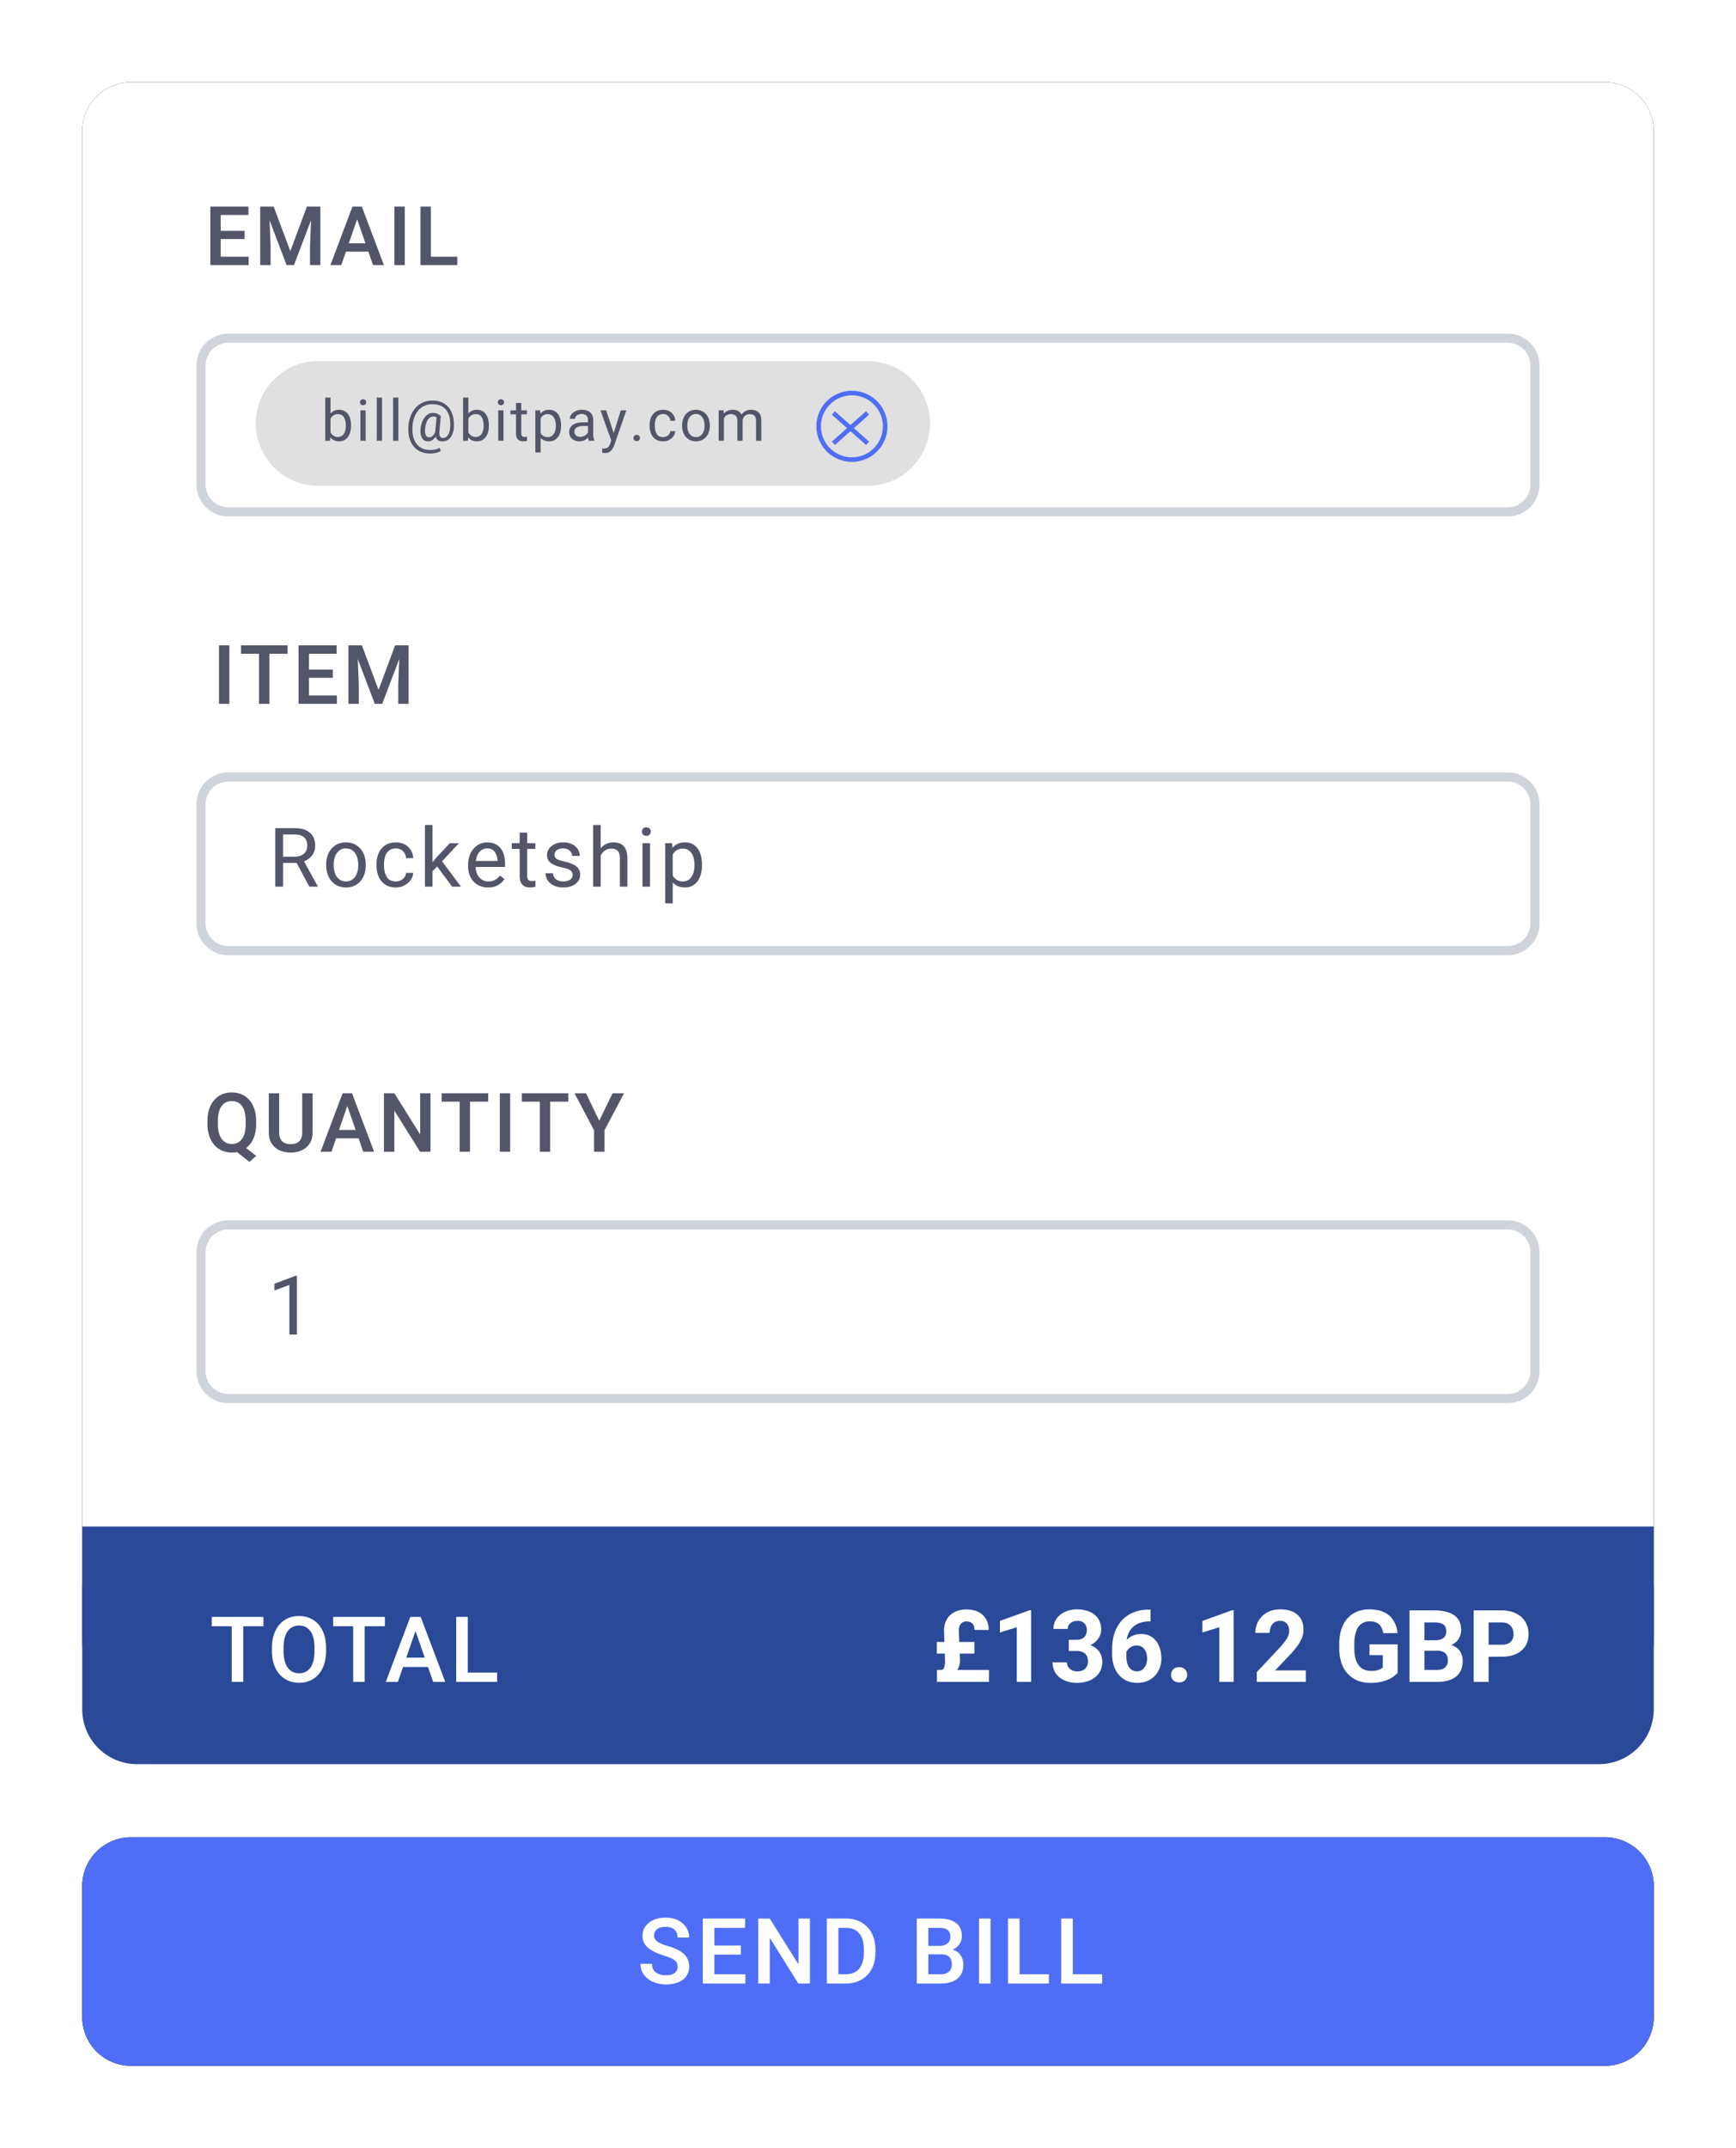
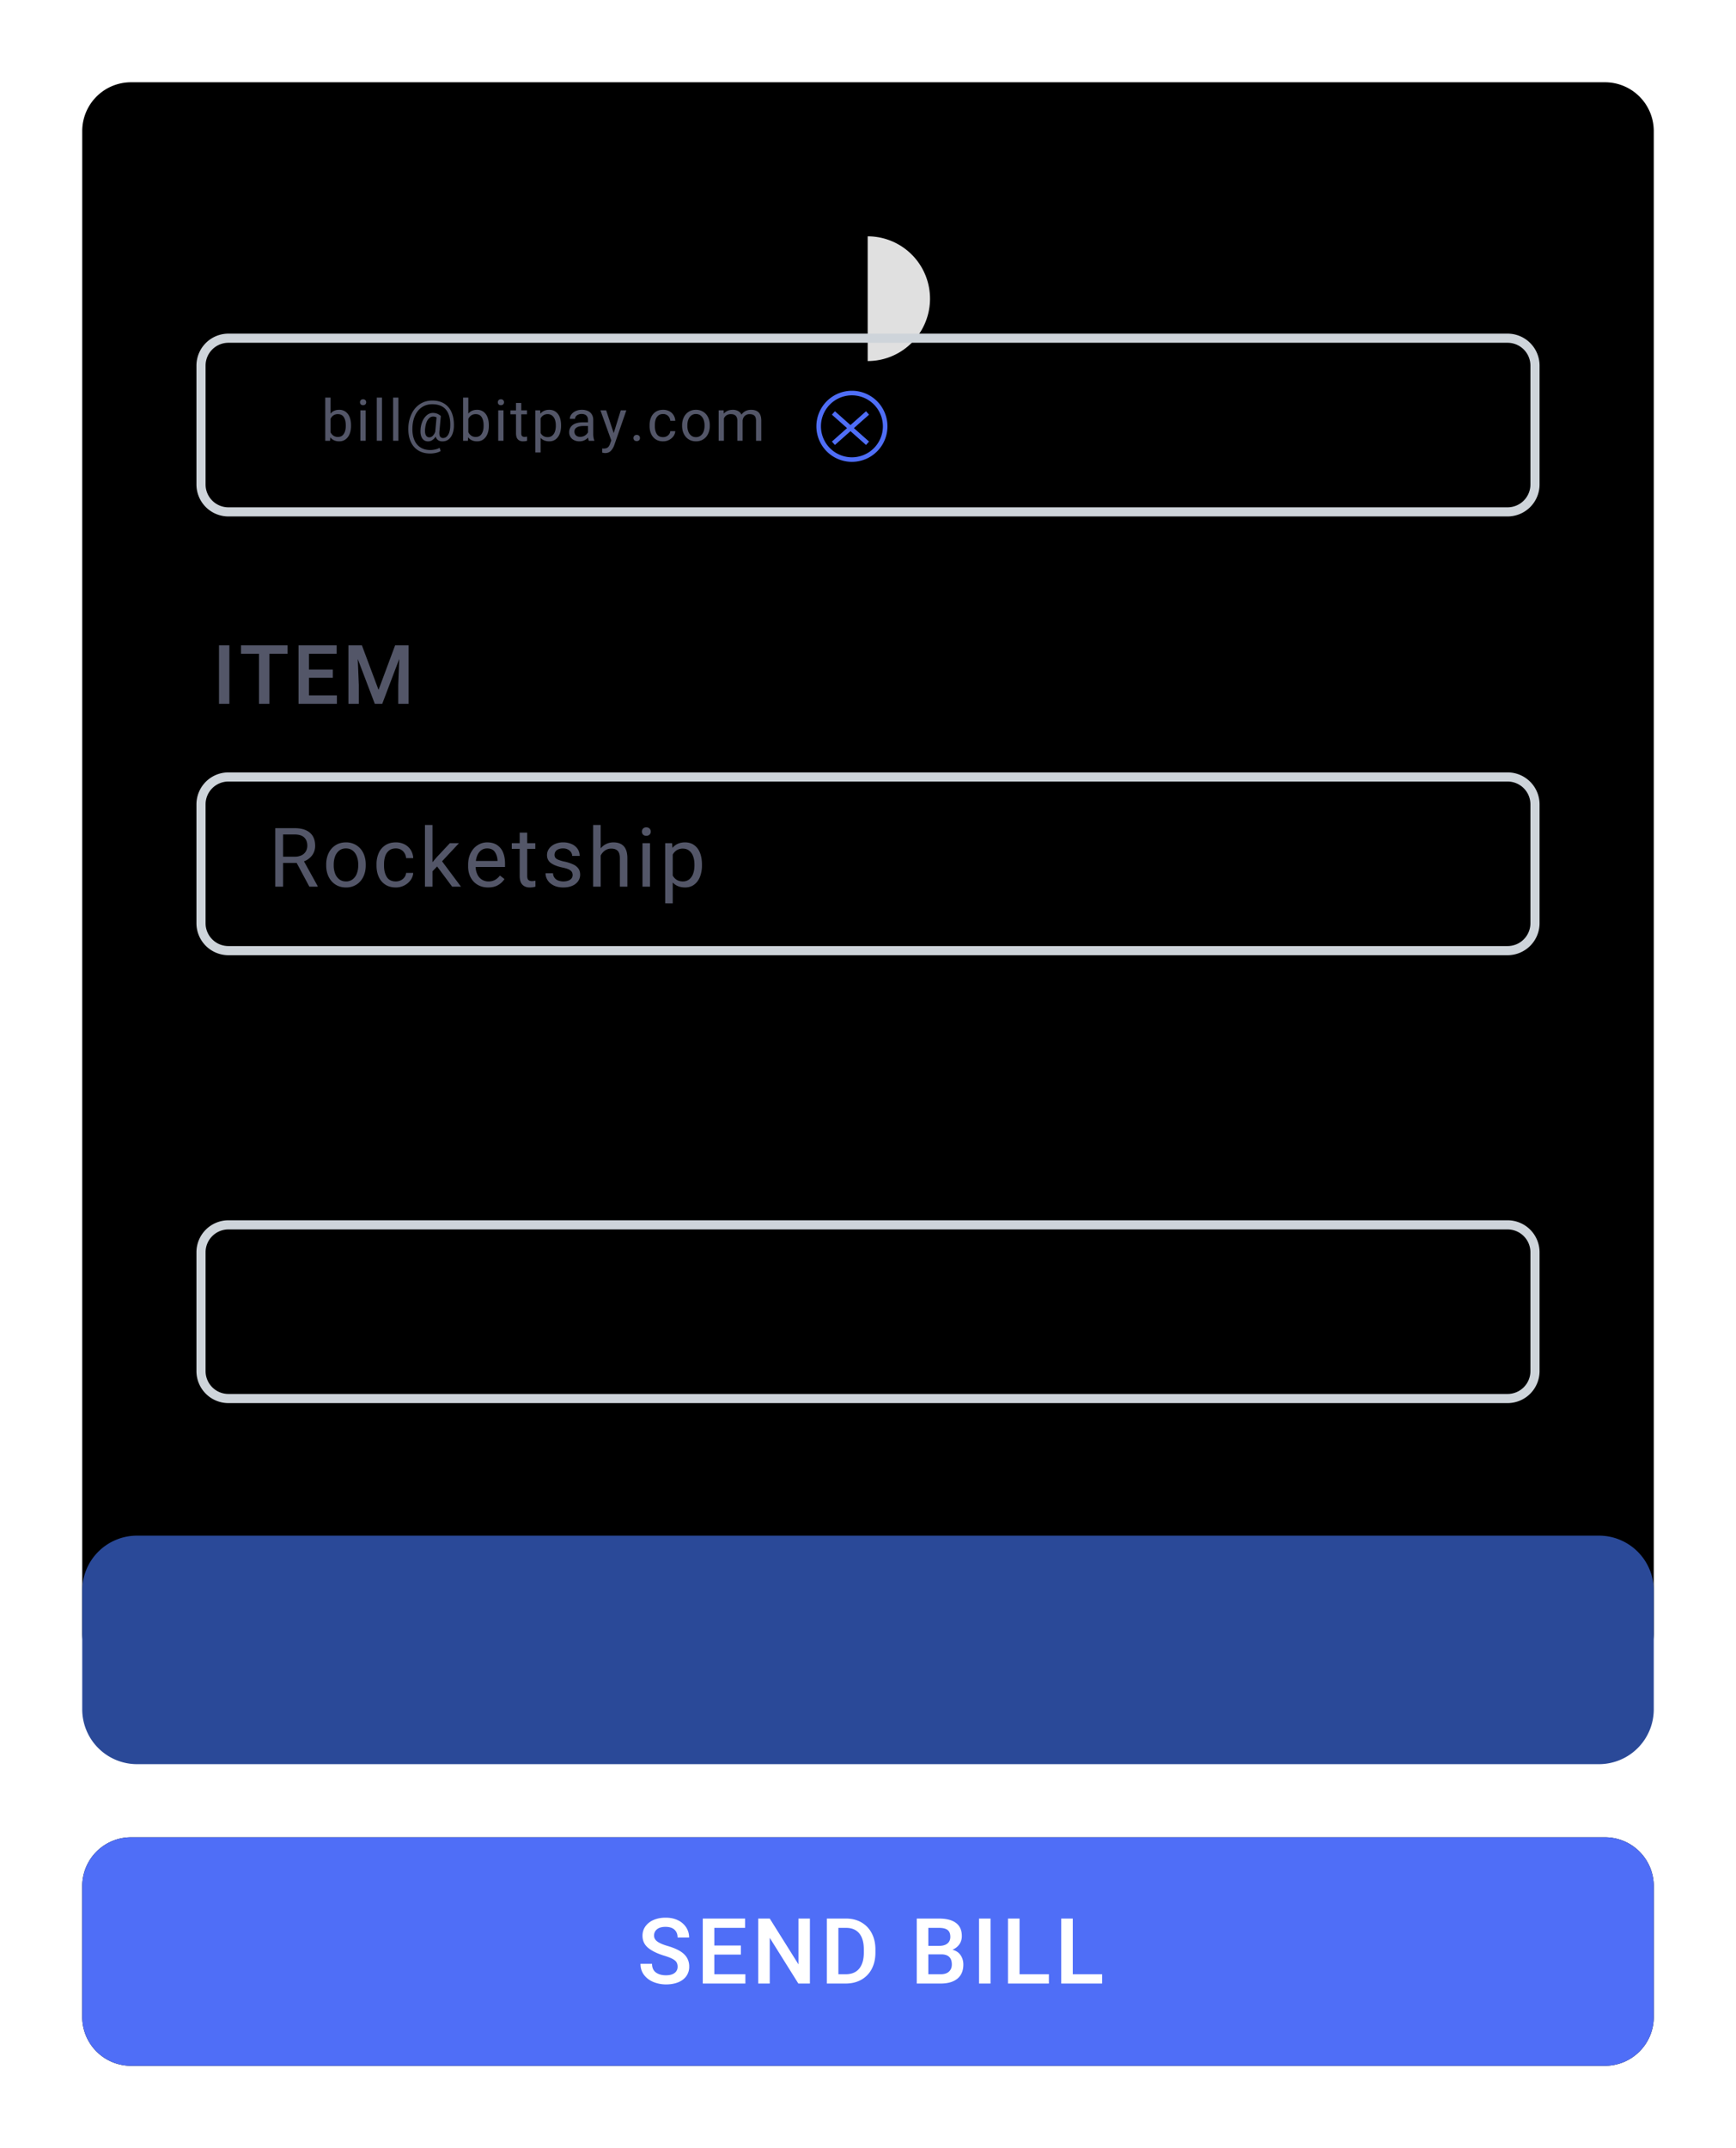
<svg xmlns="http://www.w3.org/2000/svg" width="190" height="235" fill="none">
  <g filter="url(#a)">
    <path fill="#000" d="M175.66 9H14.34A5.34 5.34 0 0 0 9 14.34v164.32a5.34 5.34 0 0 0 5.34 5.34h161.32a5.34 5.34 0 0 0 5.34-5.34V14.34A5.34 5.34 0 0 0 175.66 9Z" />
  </g>
-   <path fill="#fff" d="M175.66 9H14.34A5.34 5.34 0 0 0 9 14.34v164.32a5.34 5.34 0 0 0 5.34 5.34h161.32a5.34 5.34 0 0 0 5.34-5.34V14.34A5.34 5.34 0 0 0 175.66 9Z" />
  <path fill="#2A4998" d="M175 168H15a6 6 0 0 0-6 6v13a6 6 0 0 0 6 6h160a6 6 0 0 0 6-6v-13a6 6 0 0 0-6-6Z" />
-   <path fill="#2A4998" fill-rule="evenodd" d="M9 167h172v13H9v-13Z" clip-rule="evenodd" />
-   <path fill="#fff" d="M26.623 184v-6.089h2.212v-1.02h-5.66v1.02h2.188V184h1.26Zm6.11.097c.586 0 1.102-.14 1.548-.42.446-.28.792-.68 1.037-1.203.246-.523.369-1.139.369-1.848v-.357c0-.71-.124-1.326-.371-1.85s-.595-.926-1.043-1.206c-.447-.28-.964-.42-1.55-.42-.58 0-1.093.14-1.54.422-.448.282-.796.685-1.045 1.209-.25.524-.374 1.139-.374 1.845v.357c0 .706.126 1.321.376 1.846.25.524.6.926 1.05 1.206.45.28.964.419 1.543.419Zm0-1.04c-.348 0-.65-.093-.906-.28-.255-.187-.451-.463-.588-.828-.137-.365-.205-.806-.205-1.323v-.366c0-.518.067-.958.202-1.321s.33-.637.584-.823a1.49 1.49 0 0 1 .903-.278c.54 0 .958.207 1.253.622.294.415.442 1.015.442 1.8v.366c0 .788-.146 1.39-.438 1.806-.29.417-.707.625-1.247.625Zm7.18.943v-6.089h2.21v-1.02h-5.658v1.02h2.188V184h1.26Zm3.634 0 .566-1.631h2.73l.566 1.63h1.323l-2.69-7.109h-1.138l-2.68 7.11h1.323Zm2.94-2.652h-2.022l1.01-2.915 1.012 2.915Zm7.92 2.652v-1.017h-3.212v-6.094H49.93v7.11h4.478l-.001.001Zm48.141 0v-1.311h5.699l-.006 1.311h-5.693Zm-.016-3.094v-1.273h4.119v1.273h-4.119Zm2.54.736c0 .355-.073.657-.22.908-.147.247-.401.451-.763.612l-1.042-.473a.354.354 0 0 0 .247-.188c.054-.1.09-.218.108-.354.018-.14.027-.278.027-.414l-.108-3.314c0-.494.102-.914.306-1.262.205-.351.489-.617.854-.8.369-.186.795-.279 1.279-.279.788 0 1.393.206 1.815.617.423.409.634.949.634 1.622h-1.552c0-.232-.041-.417-.124-.553a.688.688 0 0 0-.327-.29 1.081 1.081 0 0 0-.446-.091.758.758 0 0 0-.586.263c-.154.172-.231.43-.231.773l.129 3.223Zm7.783 2.358h-1.568v-5.978l-1.848.575v-1.268l3.244-1.165h.172V184Zm4.947-4.603c.258 0 .471-.045.639-.134a.86.86 0 0 0 .381-.376c.086-.161.129-.351.129-.57 0-.189-.037-.359-.113-.51a.811.811 0 0 0-.349-.354 1.19 1.19 0 0 0-.585-.129c-.186 0-.36.036-.521.107a.956.956 0 0 0-.382.306.779.779 0 0 0-.139.468h-1.563c0-.434.114-.81.344-1.128.229-.319.537-.566.923-.742a3.085 3.085 0 0 1 1.3-.268c.527 0 .988.086 1.386.258.397.168.707.417.929.746.226.33.339.74.339 1.23 0 .247-.058.487-.172.72a1.948 1.948 0 0 1-.489.623 2.44 2.44 0 0 1-.774.44 3.069 3.069 0 0 1-1.031.162h-1.079v-.849h.827Zm-.827.387h1.079c.43 0 .806.05 1.128.15.322.097.591.235.806.414.218.179.381.392.489.639.107.247.161.519.161.816 0 .491-.122.908-.366 1.252a2.34 2.34 0 0 1-.993.784 3.578 3.578 0 0 1-1.418.268c-.33 0-.654-.044-.972-.134a2.83 2.83 0 0 1-.86-.413 2.035 2.035 0 0 1-.601-.699 2.121 2.121 0 0 1-.226-1.004h1.569c0 .19.048.36.145.51.1.151.234.269.402.355.172.086.367.129.586.129.365 0 .652-.099.859-.296.208-.197.312-.455.312-.773 0-.276-.052-.5-.156-.672a.91.91 0 0 0-.44-.376 1.778 1.778 0 0 0-.677-.118h-.827v-.832Zm8.948-3.685v1.284h-.097c-.412 0-.777.059-1.096.177a2.221 2.221 0 0 0-.8.505 2.148 2.148 0 0 0-.489.789 3.085 3.085 0 0 0-.161 1.026v1.316c0 .369.049.675.145.919.101.243.237.426.408.548.176.121.378.182.607.182a.963.963 0 0 0 .586-.182c.165-.122.292-.289.381-.5.093-.215.14-.456.14-.725 0-.279-.047-.525-.14-.736a1.15 1.15 0 0 0-.386-.499 1.019 1.019 0 0 0-.613-.183c-.24 0-.451.056-.634.167a1.211 1.211 0 0 0-.429.418 1.148 1.148 0 0 0-.167.527l-.478-.322c.015-.269.075-.525.183-.768.107-.244.254-.461.44-.65a2.07 2.07 0 0 1 .677-.457c.261-.115.557-.172.886-.172.491 0 .901.122 1.23.365.33.24.577.563.741.967.169.401.253.843.253 1.327 0 .505-.109.961-.328 1.37a2.424 2.424 0 0 1-.918.961c-.394.236-.858.354-1.391.354-.419 0-.799-.075-1.139-.225a2.568 2.568 0 0 1-.87-.645 2.887 2.887 0 0 1-.553-.983 3.93 3.93 0 0 1-.194-1.262v-.596c0-.63.088-1.207.263-1.729.18-.527.439-.982.779-1.365a3.478 3.478 0 0 1 1.257-.886c.494-.211 1.056-.317 1.687-.317h.22Zm3.126 7.96c-.265 0-.478-.079-.639-.236a.81.81 0 0 1-.242-.596c0-.237.081-.435.242-.597.161-.161.374-.241.639-.241.272 0 .487.08.644.241.161.162.242.36.242.597a.81.81 0 0 1-.242.596c-.157.157-.372.236-.644.236Zm5.967-.059h-1.568v-5.978l-1.848.575v-1.268l3.244-1.165h.172V184Zm7.901 0h-5.366v-1.069l2.53-2.696a8.45 8.45 0 0 0 .602-.736c.15-.211.256-.401.317-.569.064-.172.096-.335.096-.489 0-.344-.088-.616-.263-.816-.172-.201-.419-.301-.741-.301-.244 0-.45.057-.618.172-.168.114-.295.27-.381.467a1.675 1.675 0 0 0-.129.677h-1.568c0-.469.109-.899.327-1.289.222-.391.537-.702.945-.935.409-.233.892-.349 1.451-.349.823 0 1.453.199 1.89.596.437.394.656.935.656 1.622 0 .351-.072.688-.215 1.01a4.655 4.655 0 0 1-.602.967c-.258.326-.562.669-.913 1.031l-1.375 1.45h3.357V184Zm10.049-.988a2.88 2.88 0 0 1-.558.472c-.251.172-.577.319-.978.441-.397.122-.882.182-1.455.182-.677 0-1.27-.146-1.778-.44a3.062 3.062 0 0 1-1.193-1.289c-.282-.566-.424-1.252-.424-2.057v-.457c0-.809.134-1.495.403-2.057.272-.566.653-.997 1.144-1.294.494-.298 1.072-.446 1.735-.446.677 0 1.233.111 1.67.333.437.222.77.53.999.924.233.39.378.838.435 1.343h-1.579a1.936 1.936 0 0 0-.225-.683 1.112 1.112 0 0 0-.473-.445c-.201-.108-.462-.162-.784-.162-.365 0-.673.094-.924.28-.247.186-.435.463-.564.832-.129.365-.193.82-.193 1.365v.467c0 .54.069.995.209 1.364.143.369.351.646.623.833.272.186.607.279 1.005.279.257 0 .47-.02.639-.059.168-.043.302-.093.403-.151.103-.057.184-.114.241-.171v-1.343h-1.455v-1.187h3.077v3.126Zm2.38-2.423v-1.144h1.67c.43 0 .748-.082.956-.247.211-.164.317-.403.317-.714 0-.351-.102-.603-.306-.757-.204-.154-.526-.231-.967-.231h-1.117V184h-1.633v-7.82h2.75c.91 0 1.62.175 2.132.526.512.347.769.886.769 1.617 0 .318-.076.616-.226.891-.147.276-.376.5-.688.672-.311.168-.716.261-1.213.279l-.462.424h-1.982Zm-.457 3.411.65-1.311h1.724c.416 0 .72-.094.913-.284a.982.982 0 0 0 .29-.725c0-.226-.039-.419-.118-.58a.775.775 0 0 0-.365-.376c-.165-.09-.383-.135-.655-.135h-1.558v-1.144h1.96l.371.457c.476-.011.859.07 1.149.242.291.171.502.395.634.671.136.276.204.569.204.881 0 .759-.245 1.334-.735 1.724-.487.387-1.184.58-2.09.58h-2.374Zm7.487-2.755v-1.311h1.977c.308 0 .557-.05.747-.15a.974.974 0 0 0 .419-.409c.089-.175.134-.375.134-.601 0-.222-.045-.43-.134-.623a1.076 1.076 0 0 0-.419-.473c-.19-.122-.439-.182-.747-.182h-1.429V184h-1.632v-7.82h3.061c.616 0 1.144.112 1.585.338.44.222.777.528 1.009.919.233.386.349.828.349 1.326 0 .505-.116.944-.349 1.316a2.287 2.287 0 0 1-1.009.865c-.441.2-.969.301-1.585.301h-1.977Z" />
-   <path fill="#535668" d="M27.215 29v-.914h-3.058v-1.933h2.613v-.897h-2.613V23.52h3.032v-.918h-4.17V29h4.196Zm2.401 0v-2.065l-.114-2.839L31.365 29h.813l1.863-4.908-.11 2.843V29h1.134v-6.398H33.59l-1.816 4.87-1.82-4.87h-1.476V29h1.138Zm7.736 0 .51-1.467h2.456l.51 1.467h1.19l-2.419-6.398h-1.025L36.162 29h1.19Zm2.645-2.386h-1.819l.91-2.623.909 2.623ZM44.301 29v-6.398h-1.134V29h1.134Zm5.75 0v-.914h-2.892v-5.484H46.02V29h4.031Z" />
-   <path fill="#E0E0E0" d="M94.965 39.5H34.823a6.823 6.823 0 0 0 0 13.646h60.142a6.823 6.823 0 0 0 0-13.646Z" />
+   <path fill="#E0E0E0" d="M94.965 39.5H34.823h60.142a6.823 6.823 0 0 0 0-13.646Z" />
  <path fill="#535668" d="M37.127 48.283c.27 0 .5-.072.695-.217a1.34 1.34 0 0 0 .445-.6c.101-.255.152-.546.152-.872v-.064c0-.34-.05-.639-.152-.894a1.303 1.303 0 0 0-.445-.594 1.167 1.167 0 0 0-.7-.21c-.405 0-.72.14-.949.418v-1.753h-.575v4.725h.526l.028-.379c.23.293.555.44.975.44Zm-.145-.48a.832.832 0 0 1-.49-.141.986.986 0 0 1-.319-.379v-1.455a.955.955 0 0 1 .313-.38.83.83 0 0 1 .49-.14c.302 0 .522.113.66.337.138.225.208.52.208.885v.064c0 .357-.072.648-.214.872-.143.225-.358.337-.648.337Zm2.755-3.476c.106 0 .19-.03.25-.09a.31.31 0 0 0 .091-.23.318.318 0 0 0-.09-.234.335.335 0 0 0-.25-.092c-.108 0-.19.03-.249.092a.327.327 0 0 0-.088.234c0 .093.03.169.088.23.058.06.14.09.248.09Zm.283 3.895v-3.329h-.576v3.329h.576Zm1.79 0v-4.725h-.574v4.725h.574Zm1.792 0v-4.725h-.575v4.725h.575Zm3.48 1.393c.205 0 .414-.023.626-.07.213-.048.386-.115.522-.204l-.117-.347a1.7 1.7 0 0 1-.468.175 2.37 2.37 0 0 1-.55.065c-.413 0-.765-.092-1.059-.274a1.74 1.74 0 0 1-.67-.786c-.154-.342-.23-.748-.23-1.22 0-.04.001-.108.005-.203.02-.5.121-.941.302-1.323.18-.381.43-.677.75-.889.318-.21.69-.316 1.111-.316.662 0 1.158.191 1.486.575.328.383.492.932.492 1.646 0 .047-.002.124-.006.23a2.32 2.32 0 0 1-.11.637 1.061 1.061 0 0 1-.27.446.584.584 0 0 1-.414.163.374.374 0 0 1-.283-.12c-.076-.08-.114-.224-.114-.434 0-.067.002-.12.006-.156l.157-1.705a2.632 2.632 0 0 0-.257-.177 1.109 1.109 0 0 0-.267-.109 1.373 1.373 0 0 0-.365-.043.99.99 0 0 0-.604.217 1.671 1.671 0 0 0-.483.618 2.663 2.663 0 0 0-.242.925c-.008.11-.012.19-.012.237 0 .344.073.616.218.815.146.199.353.298.622.298a.834.834 0 0 0 .446-.134c.143-.089.27-.218.375-.386.051.166.14.295.266.385a.79.79 0 0 0 .472.135c.281 0 .514-.078.7-.234.183-.155.32-.355.41-.6.09-.243.14-.503.15-.778l.002-.2c0-.543-.092-1.014-.276-1.413a2.04 2.04 0 0 0-.807-.92c-.355-.214-.78-.321-1.28-.321-.504 0-.95.126-1.338.378-.388.252-.693.6-.915 1.044a3.696 3.696 0 0 0-.37 1.51 4.46 4.46 0 0 0-.004.19c0 .55.095 1.025.286 1.426.19.4.466.709.825.924.36.215.786.323 1.282.323ZM47 47.846a.411.411 0 0 1-.36-.183c-.084-.122-.126-.297-.126-.524 0-.066.003-.134.01-.203.026-.294.08-.543.163-.748a1.13 1.13 0 0 1 .31-.463c.114-.1.26-.154.412-.155.132 0 .255.03.37.09l-.142 1.55-.003.024a1.119 1.119 0 0 1-.286.46.527.527 0 0 1-.348.152Zm5.212.437c.27 0 .5-.072.696-.217.194-.144.343-.344.444-.6.102-.255.152-.546.152-.872v-.064c0-.34-.05-.639-.152-.894a1.302 1.302 0 0 0-.444-.594 1.167 1.167 0 0 0-.702-.21c-.404 0-.72.14-.947.418v-1.753h-.575v4.725h.526l.027-.379c.23.293.555.44.975.44Zm-.144-.48a.832.832 0 0 1-.49-.141.985.985 0 0 1-.32-.379v-1.455a.955.955 0 0 1 .313-.38.83.83 0 0 1 .49-.14c.302 0 .522.113.66.337.14.225.208.52.208.885v.064c0 .357-.07.648-.214.872-.142.225-.358.337-.647.337Zm2.754-3.476c.107 0 .19-.03.25-.09a.31.31 0 0 0 .091-.23.318.318 0 0 0-.09-.234.335.335 0 0 0-.25-.092c-.108 0-.19.03-.249.092a.326.326 0 0 0-.087.234.32.32 0 0 0 .087.23c.06.06.141.09.248.09Zm.283 3.895v-3.329h-.575v3.329h.575Zm2.14.061c.161 0 .308-.02.44-.061l-.004-.459a1.076 1.076 0 0 1-.265.034.407.407 0 0 1-.267-.081c-.066-.055-.099-.16-.099-.319v-2.07h.622v-.434h-.622v-.809h-.575v.81h-.606v.433h.606v2.067c0 .314.07.54.21.68.141.14.327.21.56.21v-.001Zm1.923 1.218v-1.6c.231.255.548.382.95.382.27 0 .5-.072.694-.217.194-.144.341-.344.443-.6.101-.255.152-.546.152-.872v-.064c0-.34-.05-.639-.15-.894a1.292 1.292 0 0 0-.444-.594c-.195-.14-.43-.21-.704-.21-.41 0-.73.141-.963.424l-.03-.363h-.524v4.608h.576Zm.775-1.68a.834.834 0 0 1-.775-.451v-1.603a.919.919 0 0 1 .307-.335.833.833 0 0 1 .462-.124.77.77 0 0 1 .5.164.957.957 0 0 1 .298.438c.064.183.097.39.097.62v.064c0 .23-.033.437-.097.622a.97.97 0 0 1-.297.441.753.753 0 0 1-.495.164Zm3.477.462c.193 0 .37-.037.53-.112a1.32 1.32 0 0 0 .414-.297c.02.152.045.268.08.348h.6v-.05a1.38 1.38 0 0 1-.086-.315 2.19 2.19 0 0 1-.03-.361v-1.55a1.13 1.13 0 0 0-.158-.614.966.966 0 0 0-.435-.376 1.571 1.571 0 0 0-.648-.124 1.581 1.581 0 0 0-.689.143 1.2 1.2 0 0 0-.467.37.79.79 0 0 0-.166.471h.575a.43.43 0 0 1 .09-.263.625.625 0 0 1 .255-.194.903.903 0 0 1 .37-.072c.224 0 .397.058.517.174.12.116.18.275.18.478v.265h-.56c-.305 0-.57.041-.795.124-.206.07-.387.198-.52.37a.978.978 0 0 0-.183.6.93.93 0 0 0 .537.854c.171.088.367.131.59.131Zm.083-.492a.725.725 0 0 1-.345-.075.526.526 0 0 1-.215-.205.58.58 0 0 1-.074-.292c0-.203.087-.357.262-.46.174-.104.425-.155.753-.155h.468v.689a.835.835 0 0 1-.188.246.97.97 0 0 1-.66.252Zm2.726 1.775c.267 0 .478-.083.633-.248.154-.165.273-.36.355-.583l1.335-3.842h-.612l-.772 2.492-.825-2.492h-.627l1.187 3.292-.126.341c-.068.203-.155.345-.263.426-.108.081-.259.122-.454.122a.726.726 0 0 1-.154-.016v.459c.106.027.214.043.323.049Zm3.456-1.31c.113 0 .2-.031.263-.093a.322.322 0 0 0 .094-.24c0-.1-.03-.183-.094-.247a.35.35 0 0 0-.263-.097.345.345 0 0 0-.26.097.343.343 0 0 0-.094.247c0 .097.031.176.094.239.063.062.15.094.26.094Zm2.893.027a1.392 1.392 0 0 0 1.13-.564 1.03 1.03 0 0 0 .2-.55h-.546a.638.638 0 0 1-.126.334.764.764 0 0 1-.285.234.842.842 0 0 1-.373.085c-.324 0-.557-.115-.697-.345-.14-.23-.21-.515-.21-.855v-.13c0-.212.028-.409.085-.588a.933.933 0 0 1 .29-.44c.135-.114.312-.17.532-.17a.78.78 0 0 1 .393.098.74.74 0 0 1 .274.269.849.849 0 0 1 .117.377h.544a1.265 1.265 0 0 0-.184-.617 1.185 1.185 0 0 0-.466-.432 1.43 1.43 0 0 0-.678-.157c-.322 0-.595.074-.817.223a1.371 1.371 0 0 0-.5.6c-.11.25-.166.53-.166.838v.129c0 .308.055.587.166.838.11.251.277.451.5.6.222.149.495.223.817.223Zm3.594 0c.305 0 .572-.073.8-.22.23-.146.405-.347.528-.603.127-.27.19-.567.185-.866v-.07c.005-.3-.058-.596-.185-.868a1.439 1.439 0 0 0-.529-.604 1.465 1.465 0 0 0-.806-.22c-.303 0-.57.073-.798.22a1.447 1.447 0 0 0-.527.604 1.98 1.98 0 0 0-.185.868v.07c0 .322.062.61.186.866s.3.457.53.603c.228.147.496.22.801.22Zm0-.461a.819.819 0 0 1-.517-.165.992.992 0 0 1-.319-.444 1.733 1.733 0 0 1-.106-.619v-.07c0-.226.036-.432.106-.619.071-.186.177-.335.317-.446a.802.802 0 0 1 .512-.166c.203 0 .376.055.517.166.142.11.248.26.32.446.072.187.108.393.108.619v.07c0 .226-.036.432-.106.619a.99.99 0 0 1-.319.444.813.813 0 0 1-.513.165Zm3.058.4v-2.443c.06-.14.16-.26.286-.346a.84.84 0 0 1 .474-.125c.474 0 .71.241.71.723v2.19h.576v-2.204a.893.893 0 0 1 .115-.36.687.687 0 0 1 .26-.254.775.775 0 0 1 .388-.094c.232 0 .407.054.527.162.12.108.18.294.18.558v2.194h.576v-2.189c0-.412-.095-.715-.283-.91-.19-.195-.466-.292-.83-.292-.233 0-.438.047-.618.141-.18.094-.326.224-.44.388a.84.84 0 0 0-.375-.399 1.218 1.218 0 0 0-.577-.13c-.21 0-.399.036-.563.109-.161.07-.304.177-.418.312l-.018-.36h-.545v3.329h.575Z" />
  <path stroke="#4F6EF7" stroke-width=".5" d="M93.24 50.278a3.639 3.639 0 1 0 0-7.278 3.639 3.639 0 0 0 0 7.278Zm-2.026-5.1 3.736 3.316m0-3.316-3.736 3.316" />
  <path stroke="#CED4DA" d="M165 37H25a3 3 0 0 0-3 3v13a3 3 0 0 0 3 3h140a3 3 0 0 0 3-3V40a3 3 0 0 0-3-3Z" />
  <path fill="#535668" d="M25.104 77v-6.398H23.97V77h1.134Zm4.378 0v-5.48h1.99v-.918H26.38v.918h1.968V77h1.134Zm7.39 0v-.914h-3.06v-1.933h2.615v-.897h-2.615V71.52h3.032v-.918h-4.17V77h4.197Zm2.4 0v-2.065l-.115-2.839L41.021 77h.813l1.863-4.908-.11 2.843V77h1.134v-6.398h-1.477l-1.814 4.87-1.82-4.87h-1.476V77h1.137ZM30.98 97v-2.592h1.49L33.858 97h.914v-.052l-1.502-2.716a1.95 1.95 0 0 0 .9-.67 1.73 1.73 0 0 0 .322-1.04c0-.62-.194-1.096-.58-1.426-.387-.33-.942-.494-1.666-.494h-2.119V97h.853Zm1.287-3.278H30.98v-2.43h1.265c.47 0 .818.108 1.046.325.23.217.343.519.343.905 0 .226-.052.43-.156.611-.109.186-.27.336-.464.43a1.618 1.618 0 0 1-.747.159Zm5.6 3.366c.404.01.802-.1 1.145-.314.327-.21.578-.496.754-.861.175-.365.263-.777.263-1.237v-.101c0-.46-.088-.873-.263-1.24a2.056 2.056 0 0 0-.756-.863 2.093 2.093 0 0 0-1.152-.314c-.433 0-.813.104-1.14.314-.328.21-.59.51-.754.863-.175.367-.263.78-.263 1.24v.1c0 .46.088.873.266 1.238.177.365.43.652.755.861.327.21.71.314 1.145.314Zm0-.659c-.29 0-.536-.078-.738-.235a1.418 1.418 0 0 1-.455-.635 2.475 2.475 0 0 1-.15-.883v-.101c0-.323.05-.617.15-.884.09-.25.246-.47.453-.637.2-.158.444-.237.731-.237.29 0 .537.079.74.237.201.158.353.37.456.637.102.267.154.561.154.884v.1c0 .323-.05.617-.152.884-.089.25-.247.47-.455.635-.21.16-.47.242-.734.235Zm5.46.66c.328 0 .635-.074.92-.22.286-.147.517-.342.693-.587.175-.245.27-.506.285-.784h-.778a.912.912 0 0 1-.18.476 1.093 1.093 0 0 1-.406.334c-.166.08-.344.121-.534.121-.463 0-.795-.164-.996-.492-.2-.328-.3-.735-.3-1.222v-.184c0-.305.04-.585.122-.842a1.33 1.33 0 0 1 .413-.628c.194-.163.447-.244.76-.244.212 0 .4.047.563.14.164.094.295.222.391.385.097.163.153.342.167.538h.778a1.81 1.81 0 0 0-.264-.88 1.693 1.693 0 0 0-.665-.618c-.3-.154-.633-.23-.97-.224-.46 0-.848.106-1.166.318-.316.21-.564.508-.714.857a2.937 2.937 0 0 0-.237 1.198v.184c0 .44.08.839.237 1.198.158.359.396.644.714.857.318.212.707.319 1.167.319ZM47.332 97v-1.678l.51-.528L49.485 97h.967l-2.07-2.773 1.85-1.981h-.998l-1.467 1.568-.435.515V90.25h-.822V97h.822Zm6.087.088c.434 0 .797-.085 1.09-.257.293-.171.528-.392.703-.661l-.496-.387a1.74 1.74 0 0 1-.538.48 1.45 1.45 0 0 1-.715.166 1.3 1.3 0 0 1-1.22-.778 1.99 1.99 0 0 1-.186-.804h3.217v-.365c0-.457-.07-.86-.21-1.208a1.757 1.757 0 0 0-.649-.82c-.292-.197-.659-.296-1.1-.296a1.91 1.91 0 0 0-1.023.294c-.318.196-.573.48-.767.85-.193.371-.29.804-.29 1.299v.189c0 .442.09.838.27 1.187.18.348.436.62.767.817.332.196.714.294 1.147.294Zm1.033-2.9h-2.368c.055-.437.192-.774.41-1.013.22-.239.492-.358.82-.358.38 0 .66.125.837.376.177.25.278.561.301.933v.062Zm3.526 2.9c.231 0 .44-.029.628-.088l-.004-.654a1.545 1.545 0 0 1-.378.048.58.58 0 0 1-.382-.116c-.094-.078-.14-.23-.14-.455v-2.958h.887v-.62H57.7V91.09h-.822v1.156h-.865v.62h.865v2.952c0 .449.1.772.301.971.201.2.467.3.798.3l.001-.001Zm3.675 0c.367 0 .69-.059.967-.178a1.49 1.49 0 0 0 .646-.496 1.23 1.23 0 0 0 .23-.732c0-.255-.062-.472-.184-.65a1.403 1.403 0 0 0-.556-.453 4.47 4.47 0 0 0-.97-.32 3.925 3.925 0 0 1-.68-.199c-.157-.067-.265-.142-.325-.226a.524.524 0 0 1-.09-.314.646.646 0 0 1 .41-.604c.14-.066.316-.1.53-.1.202 0 .38.041.53.122a.89.89 0 0 1 .345.31.722.722 0 0 1 .118.39h.822a1.35 1.35 0 0 0-.217-.749 1.498 1.498 0 0 0-.63-.534 2.215 2.215 0 0 0-.968-.197 2.14 2.14 0 0 0-.92.189 1.53 1.53 0 0 0-.622.505c-.147.21-.22.442-.22.694 0 .372.144.664.433.875.29.21.716.375 1.281.492.3.062.527.133.686.215.158.082.265.172.32.268a.674.674 0 0 1 .084.343.57.57 0 0 1-.119.354.783.783 0 0 1-.35.246c-.153.06-.337.09-.55.09-.185 0-.36-.03-.526-.088a.856.856 0 0 1-.6-.804h-.82c0 .27.075.523.227.76.152.238.376.429.67.574.295.145.644.217 1.048.217Zm4.09-.088v-3.4c.116-.232.275-.417.475-.555.201-.137.427-.206.68-.206.316 0 .552.082.71.246.156.164.234.428.234.79V97h.822v-3.115c0-1.152-.508-1.727-1.525-1.727-.284 0-.545.056-.782.169a1.794 1.794 0 0 0-.615.481V90.25h-.822V97h.822Zm4.992-5.563a.484.484 0 0 0 .358-.13.446.446 0 0 0 .13-.327.455.455 0 0 0-.13-.334.48.48 0 0 0-.358-.132.465.465 0 0 0-.353.132.464.464 0 0 0-.126.334c0 .132.042.24.126.327.083.087.201.13.353.13ZM71.14 97v-4.754h-.822V97h.822Zm2.488 1.829v-2.287c.331.364.784.545 1.358.545.384 0 .714-.103.991-.31.277-.206.488-.492.633-.856a3.35 3.35 0 0 0 .218-1.246v-.093c0-.486-.072-.911-.216-1.276a1.847 1.847 0 0 0-.633-.848c-.278-.201-.613-.301-1.006-.301-.586 0-1.044.202-1.375.606l-.044-.518h-.747v6.583l.821.001Zm1.108-2.4c-.495 0-.864-.215-1.108-.646v-2.29c.104-.194.256-.358.44-.478a1.19 1.19 0 0 1 .66-.176c.283 0 .521.077.713.233.192.155.334.364.426.626.093.262.14.557.14.885v.093c0 .328-.047.624-.14.887a1.39 1.39 0 0 1-.424.631c-.19.157-.426.235-.707.235Z" />
  <path stroke="#CED4DA" d="M165 85H25a3 3 0 0 0-3 3v13a3 3 0 0 0 3 3h140a3 3 0 0 0 3-3V88a3 3 0 0 0-3-3Zm0 49H25a3 3 0 0 0-3 3v13a3 3 0 0 0 3 3h140a3 3 0 0 0 3-3v-13a3 3 0 0 0-3-3Z" />
-   <path fill="#535668" d="M32.494 146v-6.434h-.128l-2.329.875v.734l1.635-.602V146h.822Zm-5.198-18.888.74-.66-1.096-.856c.36-.28.64-.65.81-1.073.19-.448.285-.968.285-1.56v-.32c0-.64-.112-1.194-.334-1.666a2.502 2.502 0 0 0-.938-1.085c-.403-.252-.87-.378-1.4-.378a2.523 2.523 0 0 0-1.384.38 2.535 2.535 0 0 0-.939 1.087c-.224.472-.336 1.026-.336 1.662v.32c0 .636.113 1.19.34 1.662.224.471.54.833.941 1.085a2.56 2.56 0 0 0 1.387.378c.2 0 .388-.018.567-.053l1.357 1.077Zm-1.924-1.96c-.314 0-.585-.084-.813-.253-.229-.168-.405-.417-.528-.745s-.184-.725-.184-1.19v-.33c0-.466.06-.862.182-1.189.122-.327.296-.573.523-.74.236-.169.52-.257.81-.25.49 0 .867.186 1.132.56.266.373.398.913.398 1.619v.33c0 .705-.132 1.247-.395 1.623-.264.377-.639.565-1.125.565Zm6.443.936c.423.007.842-.08 1.227-.253.363-.168.65-.42.86-.753.21-.334.313-.739.313-1.213v-4.267h-1.138v4.267c0 .442-.11.77-.328.984-.218.214-.53.32-.934.32-.398 0-.708-.107-.929-.322-.22-.216-.332-.543-.332-.982v-4.267H29.42v4.267c0 .477.102.882.306 1.215.203.332.486.583.848.751.39.174.814.261 1.241.253Zm4.462-.088.51-1.468h2.457l.51 1.468h1.19l-2.42-6.398h-1.025L35.086 126h1.191Zm2.646-2.386h-1.82l.91-2.624.91 2.624ZM43.16 126v-4.5l2.817 4.5h1.138v-6.398h-1.13v4.508l-2.825-4.508h-1.139V126h1.14Zm8.28 0v-5.48h1.991v-.918h-5.09v.918h1.968V126h1.133-.002Zm4.396 0v-6.398h-1.133V126h1.133Zm4.38 0v-5.48h1.99v-.918h-5.094v.918h1.97V126h1.133Zm5.946 0v-2.351l2.14-4.047h-1.26l-1.456 3.01-1.45-3.01h-1.26l2.14 4.047V126h1.146Z" />
  <g filter="url(#b)">
    <path fill="#000" d="M175.66 201H14.34A5.34 5.34 0 0 0 9 206.34v14.32a5.34 5.34 0 0 0 5.34 5.34h161.32a5.34 5.34 0 0 0 5.34-5.34v-14.32a5.34 5.34 0 0 0-5.34-5.34Z" />
  </g>
  <path fill="#4F6EF7" d="M175.66 201H14.34A5.34 5.34 0 0 0 9 206.34v14.32a5.34 5.34 0 0 0 5.34 5.34h161.32a5.34 5.34 0 0 0 5.34-5.34v-14.32a5.34 5.34 0 0 0-5.34-5.34Z" />
  <path fill="#fff" d="M72.893 217.098c.51 0 .958-.08 1.34-.237.382-.158.678-.383.886-.676a1.74 1.74 0 0 0 .313-1.036 1.86 1.86 0 0 0-.254-.981c-.17-.28-.426-.522-.77-.728-.343-.205-.785-.387-1.325-.546-.517-.15-.897-.313-1.138-.489-.24-.176-.36-.39-.36-.644a.855.855 0 0 1 .32-.696c.212-.177.524-.266.934-.266.436 0 .766.106.99.317.222.212.333.495.333.85h1.26c0-.4-.104-.766-.313-1.096a2.174 2.174 0 0 0-.896-.787c-.389-.193-.842-.29-1.36-.29-.494 0-.934.084-1.318.251a2.098 2.098 0 0 0-.896.701c-.213.3-.32.64-.32 1.02 0 .544.204.985.61 1.324.408.338.985.623 1.734.854.41.124.722.243.935.357.213.114.36.237.442.368a.918.918 0 0 1 .122.491.82.82 0 0 1-.327.684c-.218.169-.532.254-.942.254-.463 0-.833-.104-1.11-.31-.279-.207-.419-.524-.419-.95H70.1c0 .482.132.893.398 1.235.265.342.612.598 1.04.77.428.17.88.256 1.355.256ZM81.58 217v-1.016h-3.399v-2.148h2.906v-.996h-2.906v-1.929h3.37v-1.02h-4.634V217h4.663Zm2.667 0v-5l3.13 5h1.265v-7.11h-1.255v5.01l-3.14-5.01h-1.264V217h1.264Zm8.308 0c.65 0 1.222-.14 1.714-.417a2.86 2.86 0 0 0 1.14-1.182c.268-.51.403-1.103.403-1.78v-.347c0-.673-.135-1.266-.403-1.777a2.89 2.89 0 0 0-1.13-1.186c-.486-.28-1.044-.42-1.675-.42h-2.11V217h2.061Zm0-1.016h-.796v-5.073h.845c.628 0 1.108.202 1.44.606.332.403.498.986.498 1.748v.356c0 .752-.168 1.334-.505 1.746-.337.411-.83.617-1.482.617ZM102.96 217c.785 0 1.394-.178 1.826-.535.433-.356.65-.871.65-1.545 0-.387-.101-.728-.303-1.023-.202-.295-.5-.494-.893-.598.308-.118.574-.326.764-.596.177-.26.266-.557.266-.889 0-.647-.215-1.13-.645-1.447-.43-.318-1.045-.476-1.845-.476h-2.442V217h2.622Zm-.17-4.121h-1.187v-1.968h1.177c.423 0 .734.077.932.232.199.155.298.405.298.75 0 .312-.107.555-.32.727-.213.173-.513.259-.9.259Zm.17 3.105h-1.357v-2.177h1.411c.775 0 1.162.37 1.162 1.113 0 .322-.105.58-.315.774-.21.194-.511.29-.901.29Zm5.45 1.016v-7.11h-1.26V217h1.26Zm6.388 0v-1.016h-3.212v-6.093h-1.265V217h4.477Zm5.827 0v-1.016h-3.213v-6.093h-1.264V217h4.477Z" />
  <defs>
    <filter id="a" width="186" height="189" x="2" y="2" color-interpolation-filters="sRGB" filterUnits="userSpaceOnUse">
      <feFlood flood-opacity="0" result="BackgroundImageFix" />
      <feColorMatrix in="SourceAlpha" result="hardAlpha" values="0 0 0 0 0 0 0 0 0 0 0 0 0 0 0 0 0 0 127 0" />
      <feOffset />
      <feGaussianBlur stdDeviation="3.5" />
      <feColorMatrix values="0 0 0 0 0 0 0 0 0 0 0 0 0 0 0 0 0 0 0.05 0" />
      <feBlend in2="BackgroundImageFix" result="effect1_dropShadow_2008_141" />
      <feBlend in="SourceGraphic" in2="effect1_dropShadow_2008_141" result="shape" />
    </filter>
    <filter id="b" width="186" height="39" x="2" y="194" color-interpolation-filters="sRGB" filterUnits="userSpaceOnUse">
      <feFlood flood-opacity="0" result="BackgroundImageFix" />
      <feColorMatrix in="SourceAlpha" result="hardAlpha" values="0 0 0 0 0 0 0 0 0 0 0 0 0 0 0 0 0 0 127 0" />
      <feOffset />
      <feGaussianBlur stdDeviation="3.5" />
      <feColorMatrix values="0 0 0 0 0 0 0 0 0 0 0 0 0 0 0 0 0 0 0.05 0" />
      <feBlend in2="BackgroundImageFix" result="effect1_dropShadow_2008_141" />
      <feBlend in="SourceGraphic" in2="effect1_dropShadow_2008_141" result="shape" />
    </filter>
  </defs>
</svg>